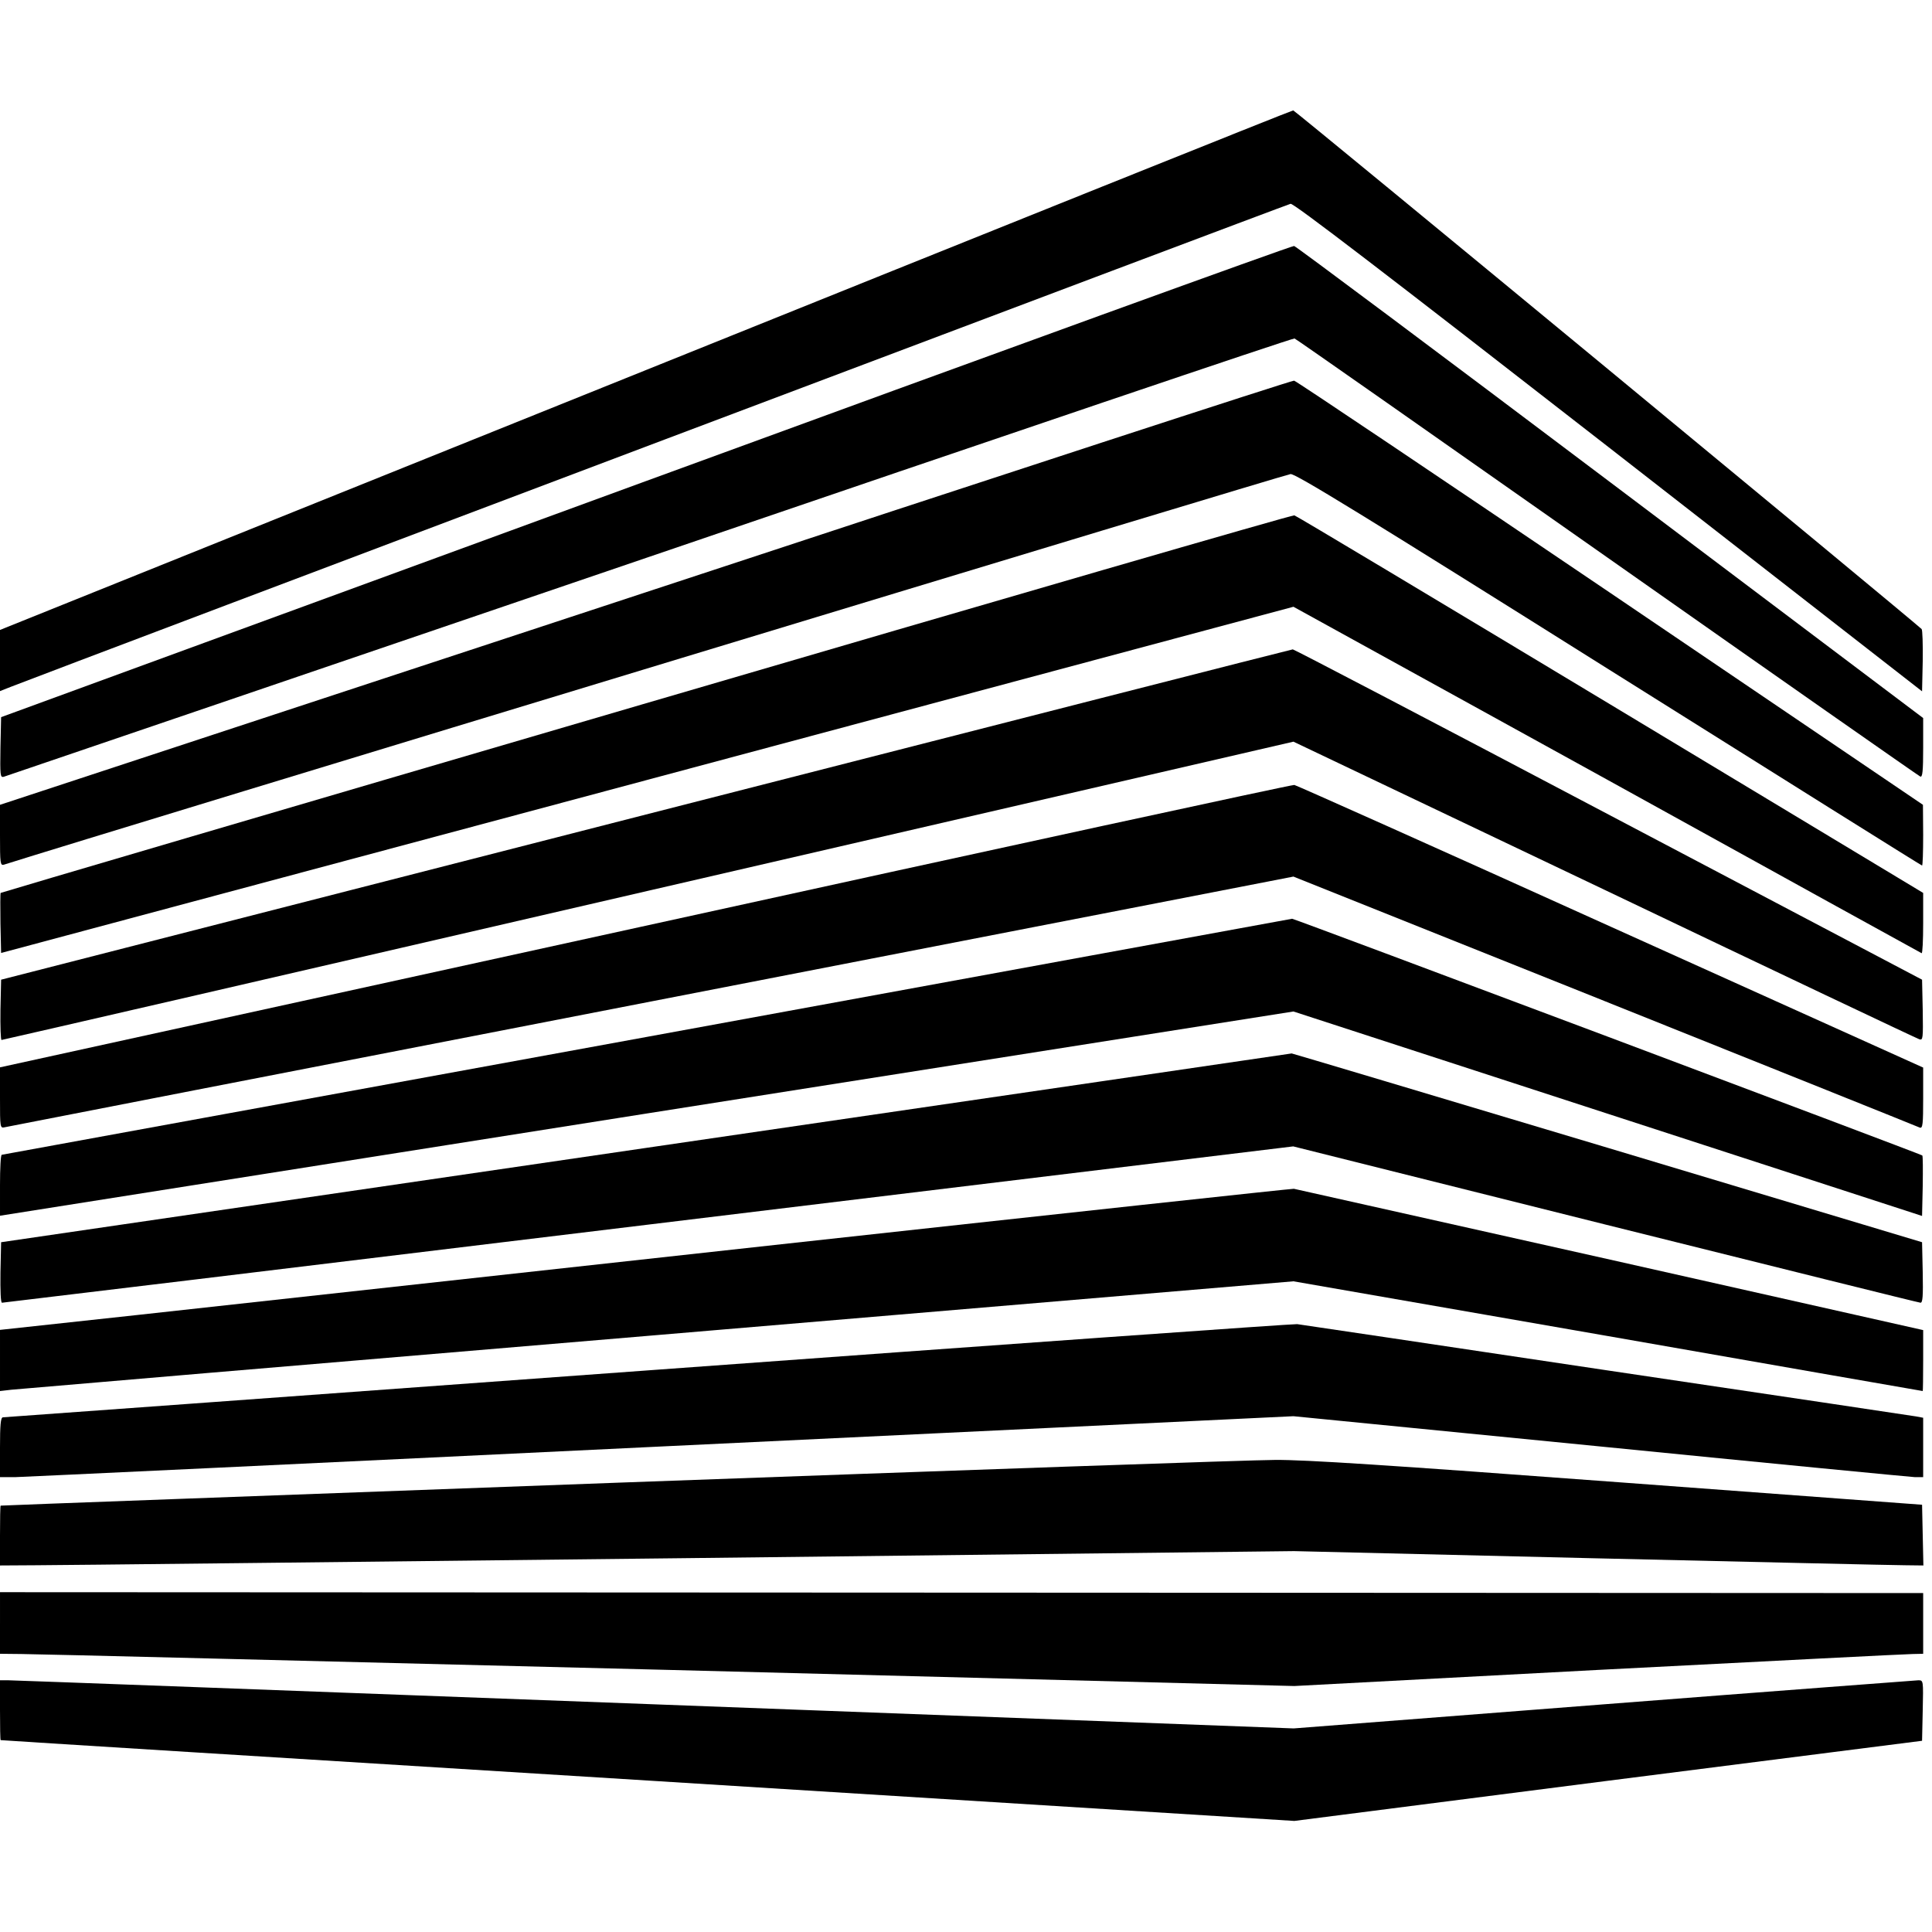
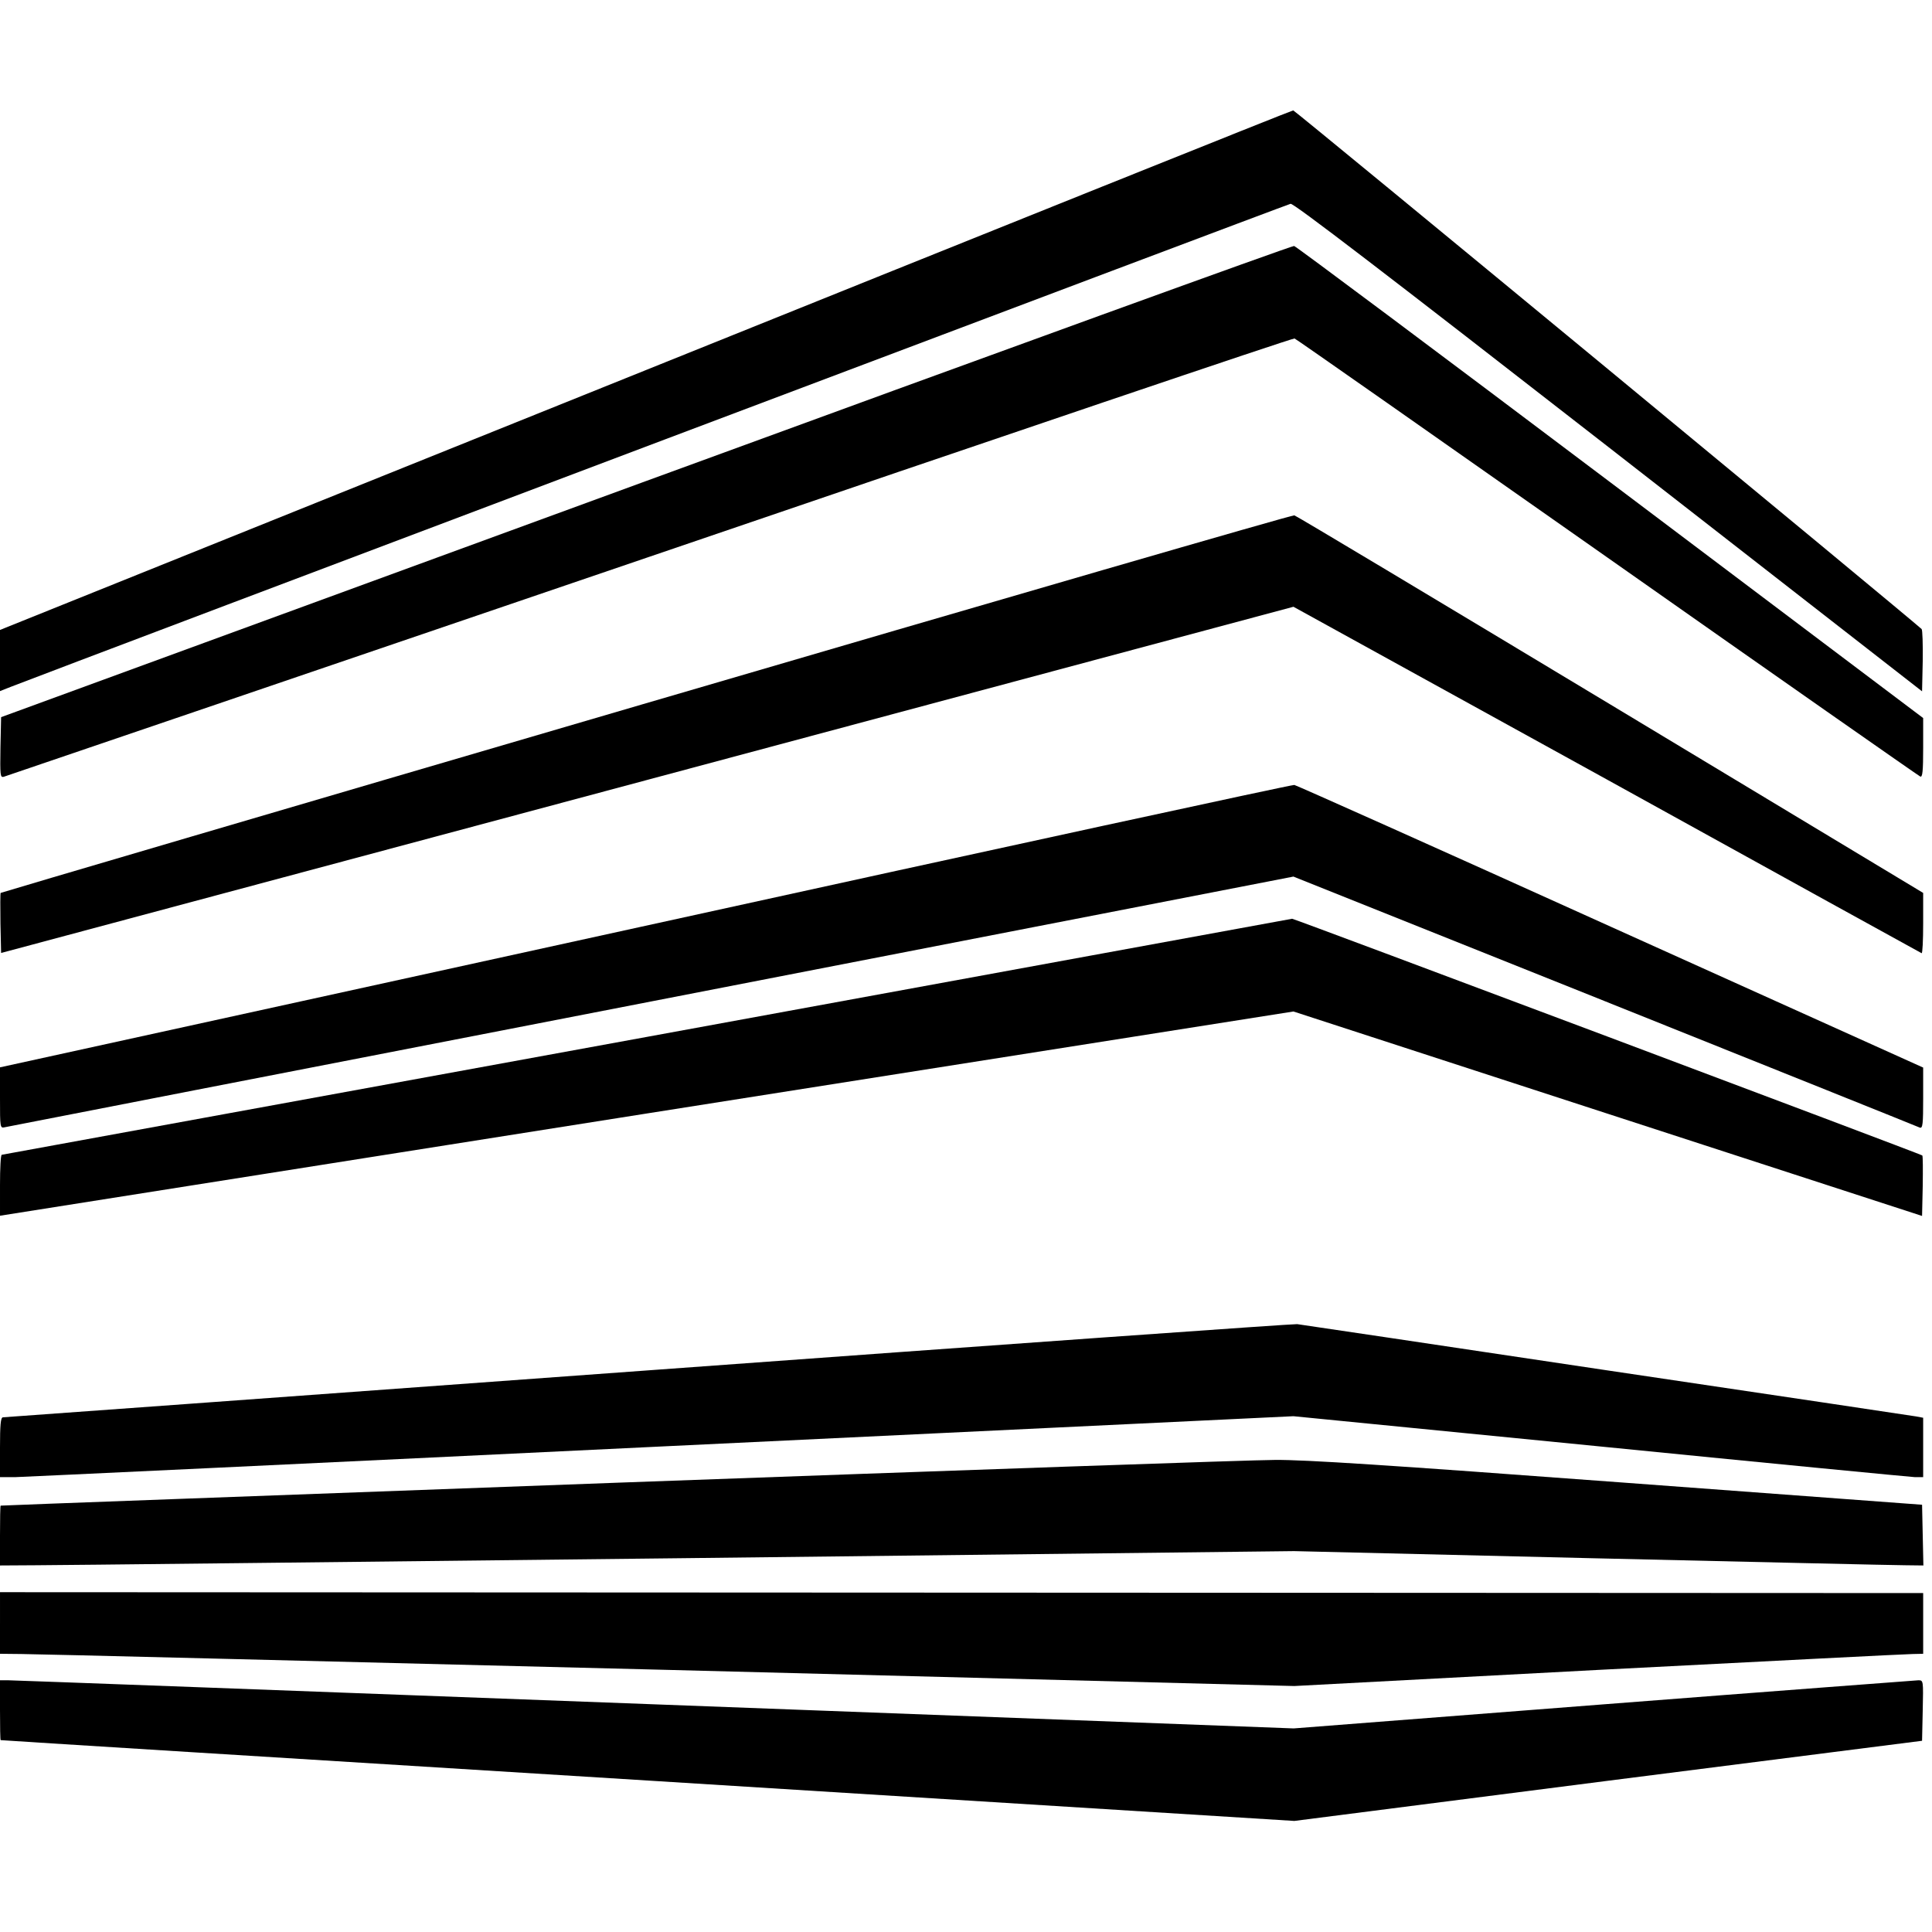
<svg xmlns="http://www.w3.org/2000/svg" version="1.0" width="875pt" height="875pt" viewBox="0 0 875 875" preserveAspectRatio="xMidYMid meet">
  <g transform="translate(0,875) scale(0.1,-0.1)" fill="#000000" stroke="none">
    <path d="M2923 7073 l-2923 -1176 0 -138 0 -139 48 19 c193 76 5781 2185 5797 2188 14 3 420 -308 1440 -1102 l1420 -1106 3 137 c1 76 -1 141 -5 145 -74 67 -2838 2349 -2846 2349 -7 0 -1327 -530 -2934 -1177z" />
    <path d="M2925 6571 l-2920 -1069 -3 -137 c-2 -128 -1 -137 15 -133 10 3 1327 452 2926 997 1599 546 2913 991 2920 988 7 -2 644 -449 1417 -992 772 -543 1410 -989 1417 -992 10 -4 13 24 13 130 l0 135 -1416 1067 c-779 587 -1424 1069 -1433 1071 -9 2 -1330 -477 -2936 -1065z" />
-     <path d="M2923 6067 l-2923 -962 0 -138 c0 -127 1 -138 18 -133 442 140 5806 1768 5827 1769 24 1 326 -184 1443 -886 777 -488 1414 -887 1417 -887 3 0 5 62 5 138 l-1 137 -1415 959 c-779 527 -1423 960 -1433 962 -9 2 -1331 -429 -2938 -959z" />
    <path d="M2926 5565 c-1606 -470 -2921 -857 -2923 -859 -2 -2 -2 -64 -1 -138 l3 -134 2927 784 2926 784 1419 -782 c780 -431 1421 -785 1426 -787 4 -2 7 58 7 135 l0 138 -1416 853 c-779 469 -1423 855 -1432 857 -10 2 -1331 -381 -2936 -851z" />
-     <path d="M2925 5061 l-2920 -748 -3 -136 c-1 -76 1 -137 5 -137 4 0 1323 304 2930 676 l2921 675 1409 -671 c774 -370 1416 -674 1426 -677 16 -5 17 4 15 132 l-3 138 -1420 748 c-781 412 -1424 748 -1430 748 -5 0 -1324 -337 -2930 -748z" />
    <path d="M2923 4557 l-2923 -641 0 -138 c0 -138 0 -138 23 -133 12 3 1330 259 2929 570 l2906 565 1412 -565 c776 -311 1417 -568 1425 -572 13 -4 15 16 15 133 l0 139 -1415 638 c-778 352 -1423 640 -1433 642 -9 2 -1332 -285 -2939 -638z" />
    <path d="M2930 4054 c-1603 -293 -2918 -533 -2922 -534 -5 0 -8 -62 -8 -138 l0 -138 2929 463 2929 462 1423 -463 1424 -463 3 135 c1 74 1 137 -2 139 -6 6 -2846 1073 -2854 1072 -4 -1 -1319 -241 -2922 -535z" />
-     <path d="M2925 3551 l-2920 -427 -3 -137 c-1 -82 1 -137 7 -137 5 0 1323 159 2929 354 l2919 354 1414 -354 c778 -194 1420 -354 1427 -354 10 0 12 31 10 137 l-3 137 -1425 428 c-784 235 -1427 427 -1430 427 -3 -1 -1319 -193 -2925 -428z" />
-     <path d="M3540 3115 c-1268 -139 -2583 -284 -2922 -321 l-618 -67 0 -139 0 -138 52 6 c29 3 1347 115 2930 248 l2876 243 1424 -248 c782 -137 1424 -249 1426 -249 1 0 2 62 2 138 l0 138 -1417 319 c-780 175 -1425 319 -1433 321 -8 1 -1052 -112 -2320 -251z" />
    <path d="M2940 2544 c-1603 -117 -2921 -213 -2927 -213 -10 -1 -13 -35 -13 -136 l0 -135 68 0 c37 1 1355 63 2929 139 l2861 137 1389 -137 c763 -76 1405 -138 1426 -139 l37 0 0 135 0 134 -32 6 c-18 3 -652 98 -1408 210 -756 113 -1384 207 -1395 208 -11 2 -1332 -92 -2935 -209z" />
    <path d="M2800 2035 c-1537 -57 -2796 -103 -2797 -104 -2 0 -3 -62 -3 -136 l0 -135 163 1 c89 0 1408 15 2930 32 l2768 32 1342 -32 c738 -17 1379 -32 1425 -32 l83 -1 -3 137 -3 138 -1375 102 c-1048 78 -1418 102 -1555 101 -99 0 -1438 -47 -2975 -103z" />
    <path d="M0 1399 l0 -139 98 -1 c53 0 1372 -33 2930 -72 l2834 -73 1376 73 c758 39 1398 72 1425 72 l47 1 0 138 0 137 -4355 2 -4355 2 0 -140z" />
    <path d="M0 1005 c0 -74 1 -135 3 -136 1 -1 1320 -83 2930 -183 l2929 -183 1421 182 1422 181 3 137 c3 137 3 137 -20 137 -13 -1 -654 -49 -1426 -109 l-1403 -109 -2892 109 c-1591 60 -2909 109 -2929 109 l-38 0 0 -135z" />
  </g>
</svg>